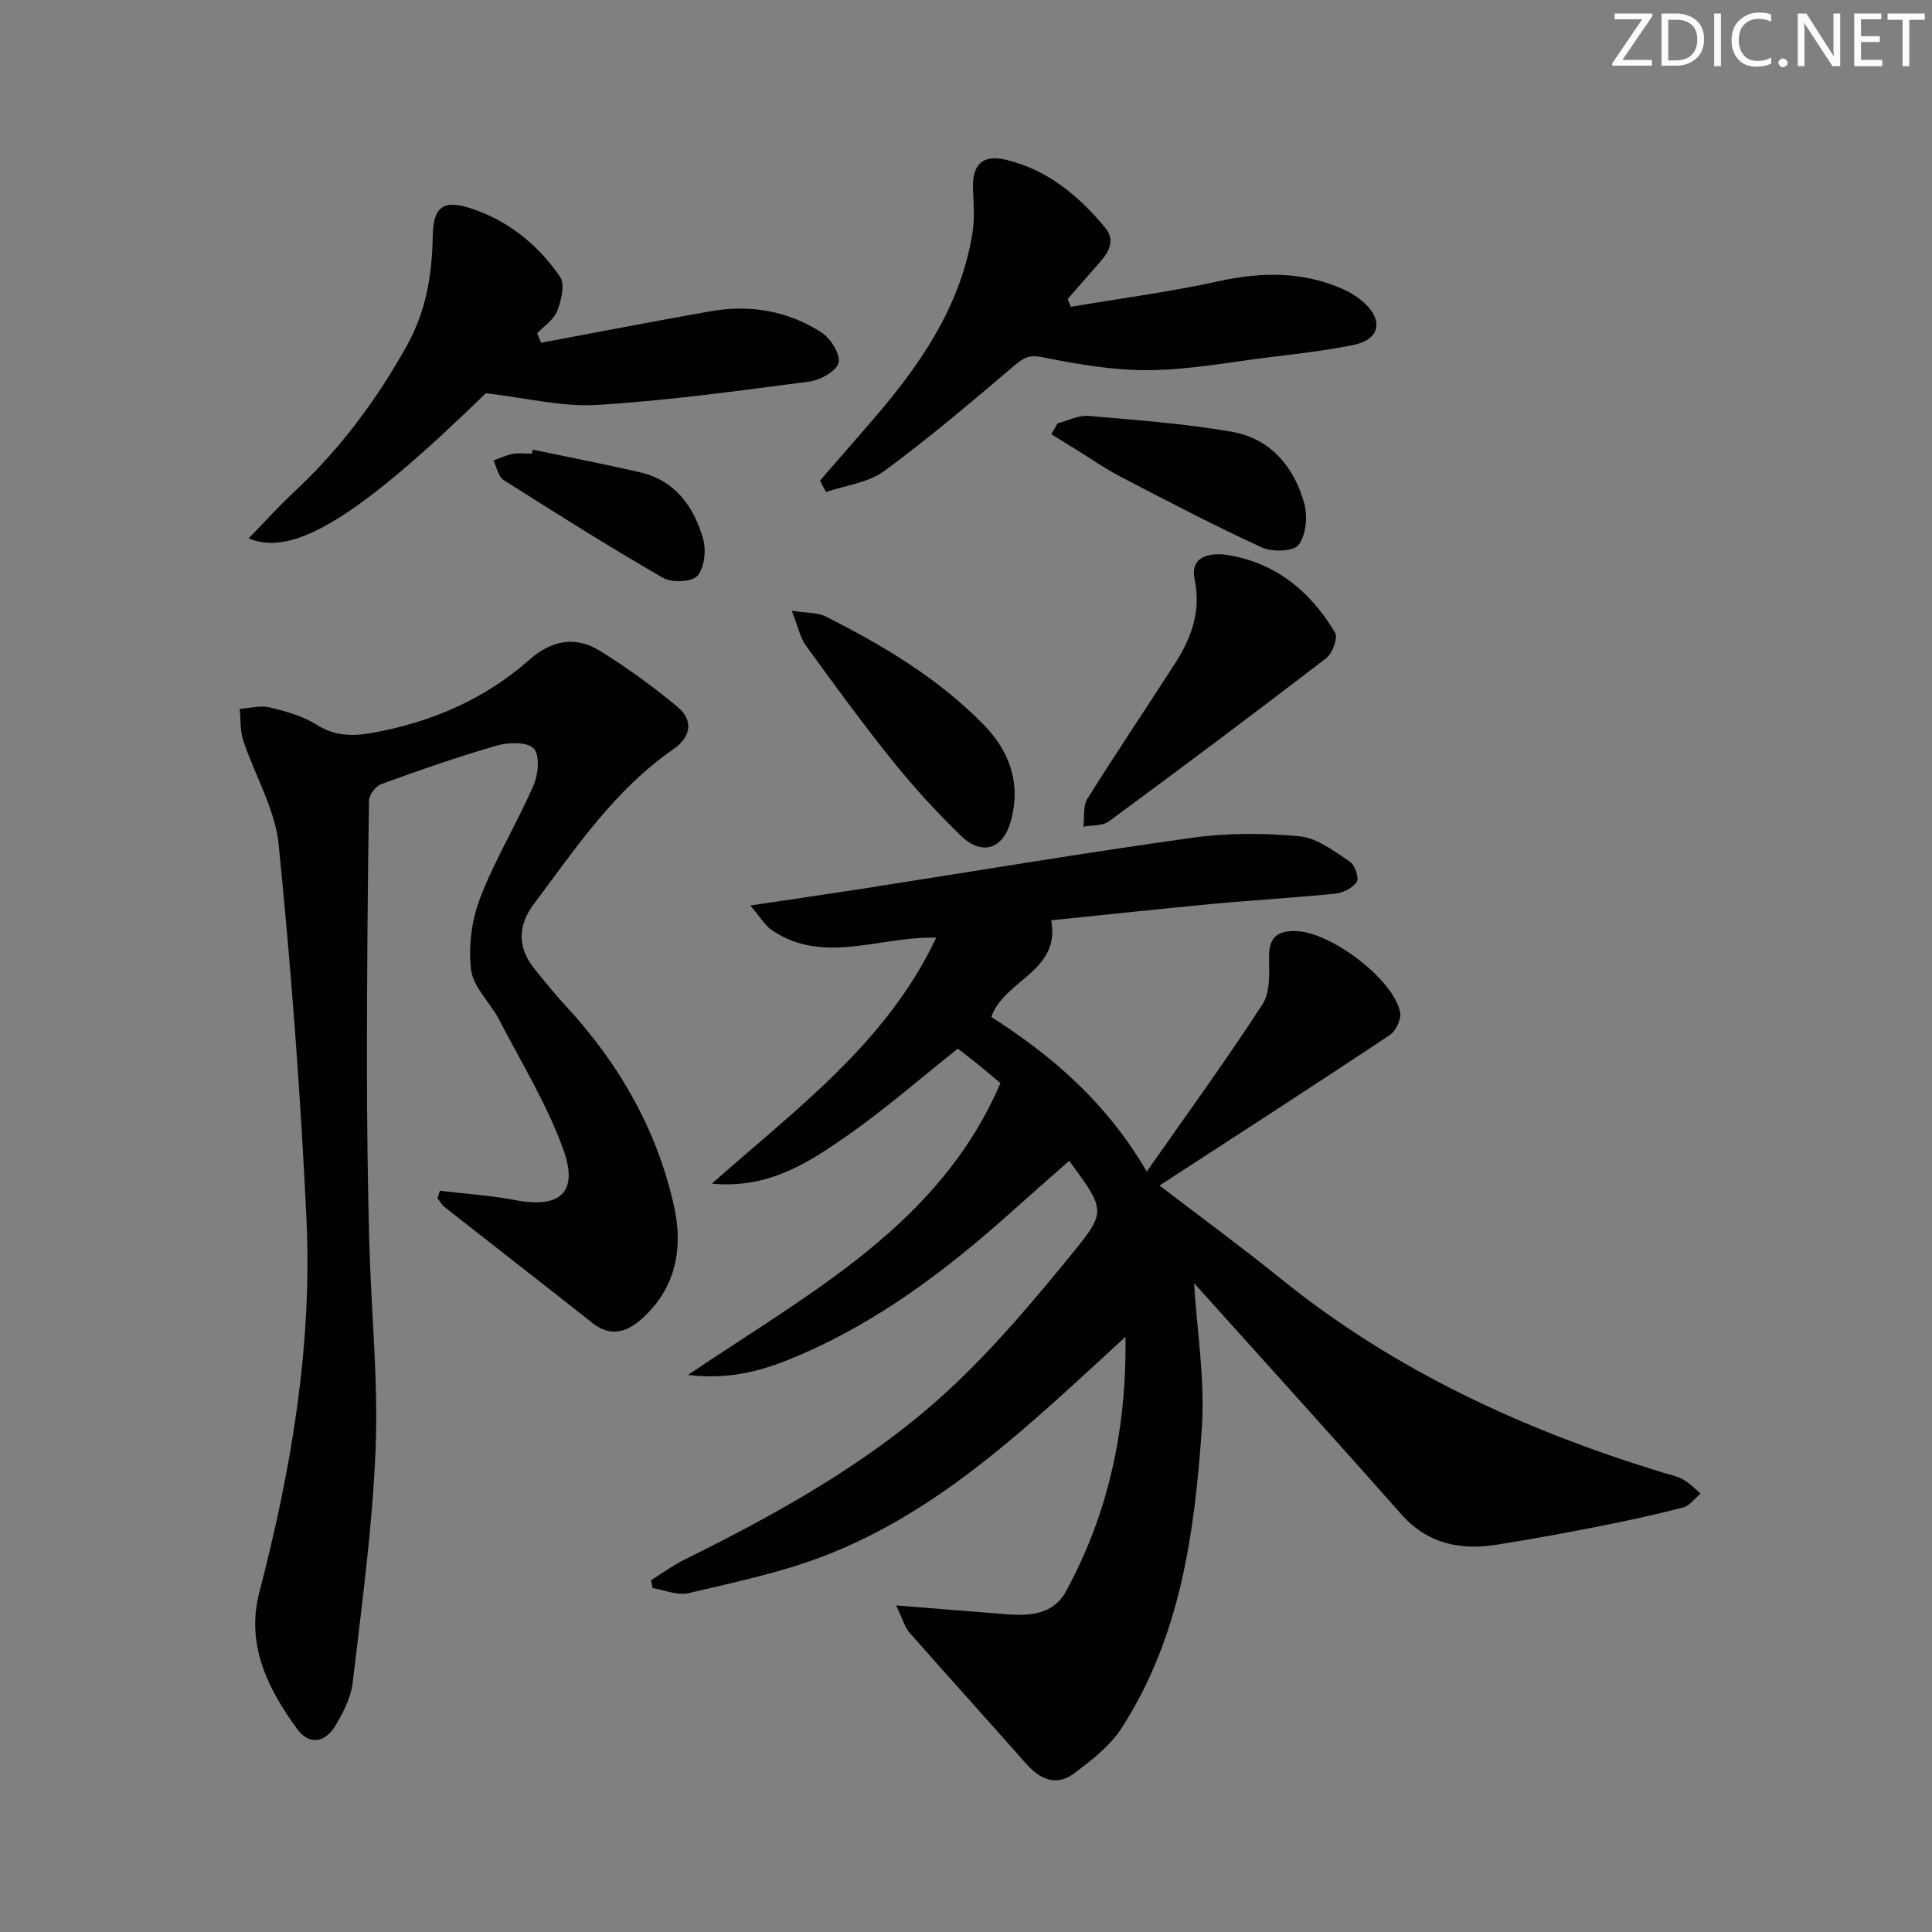
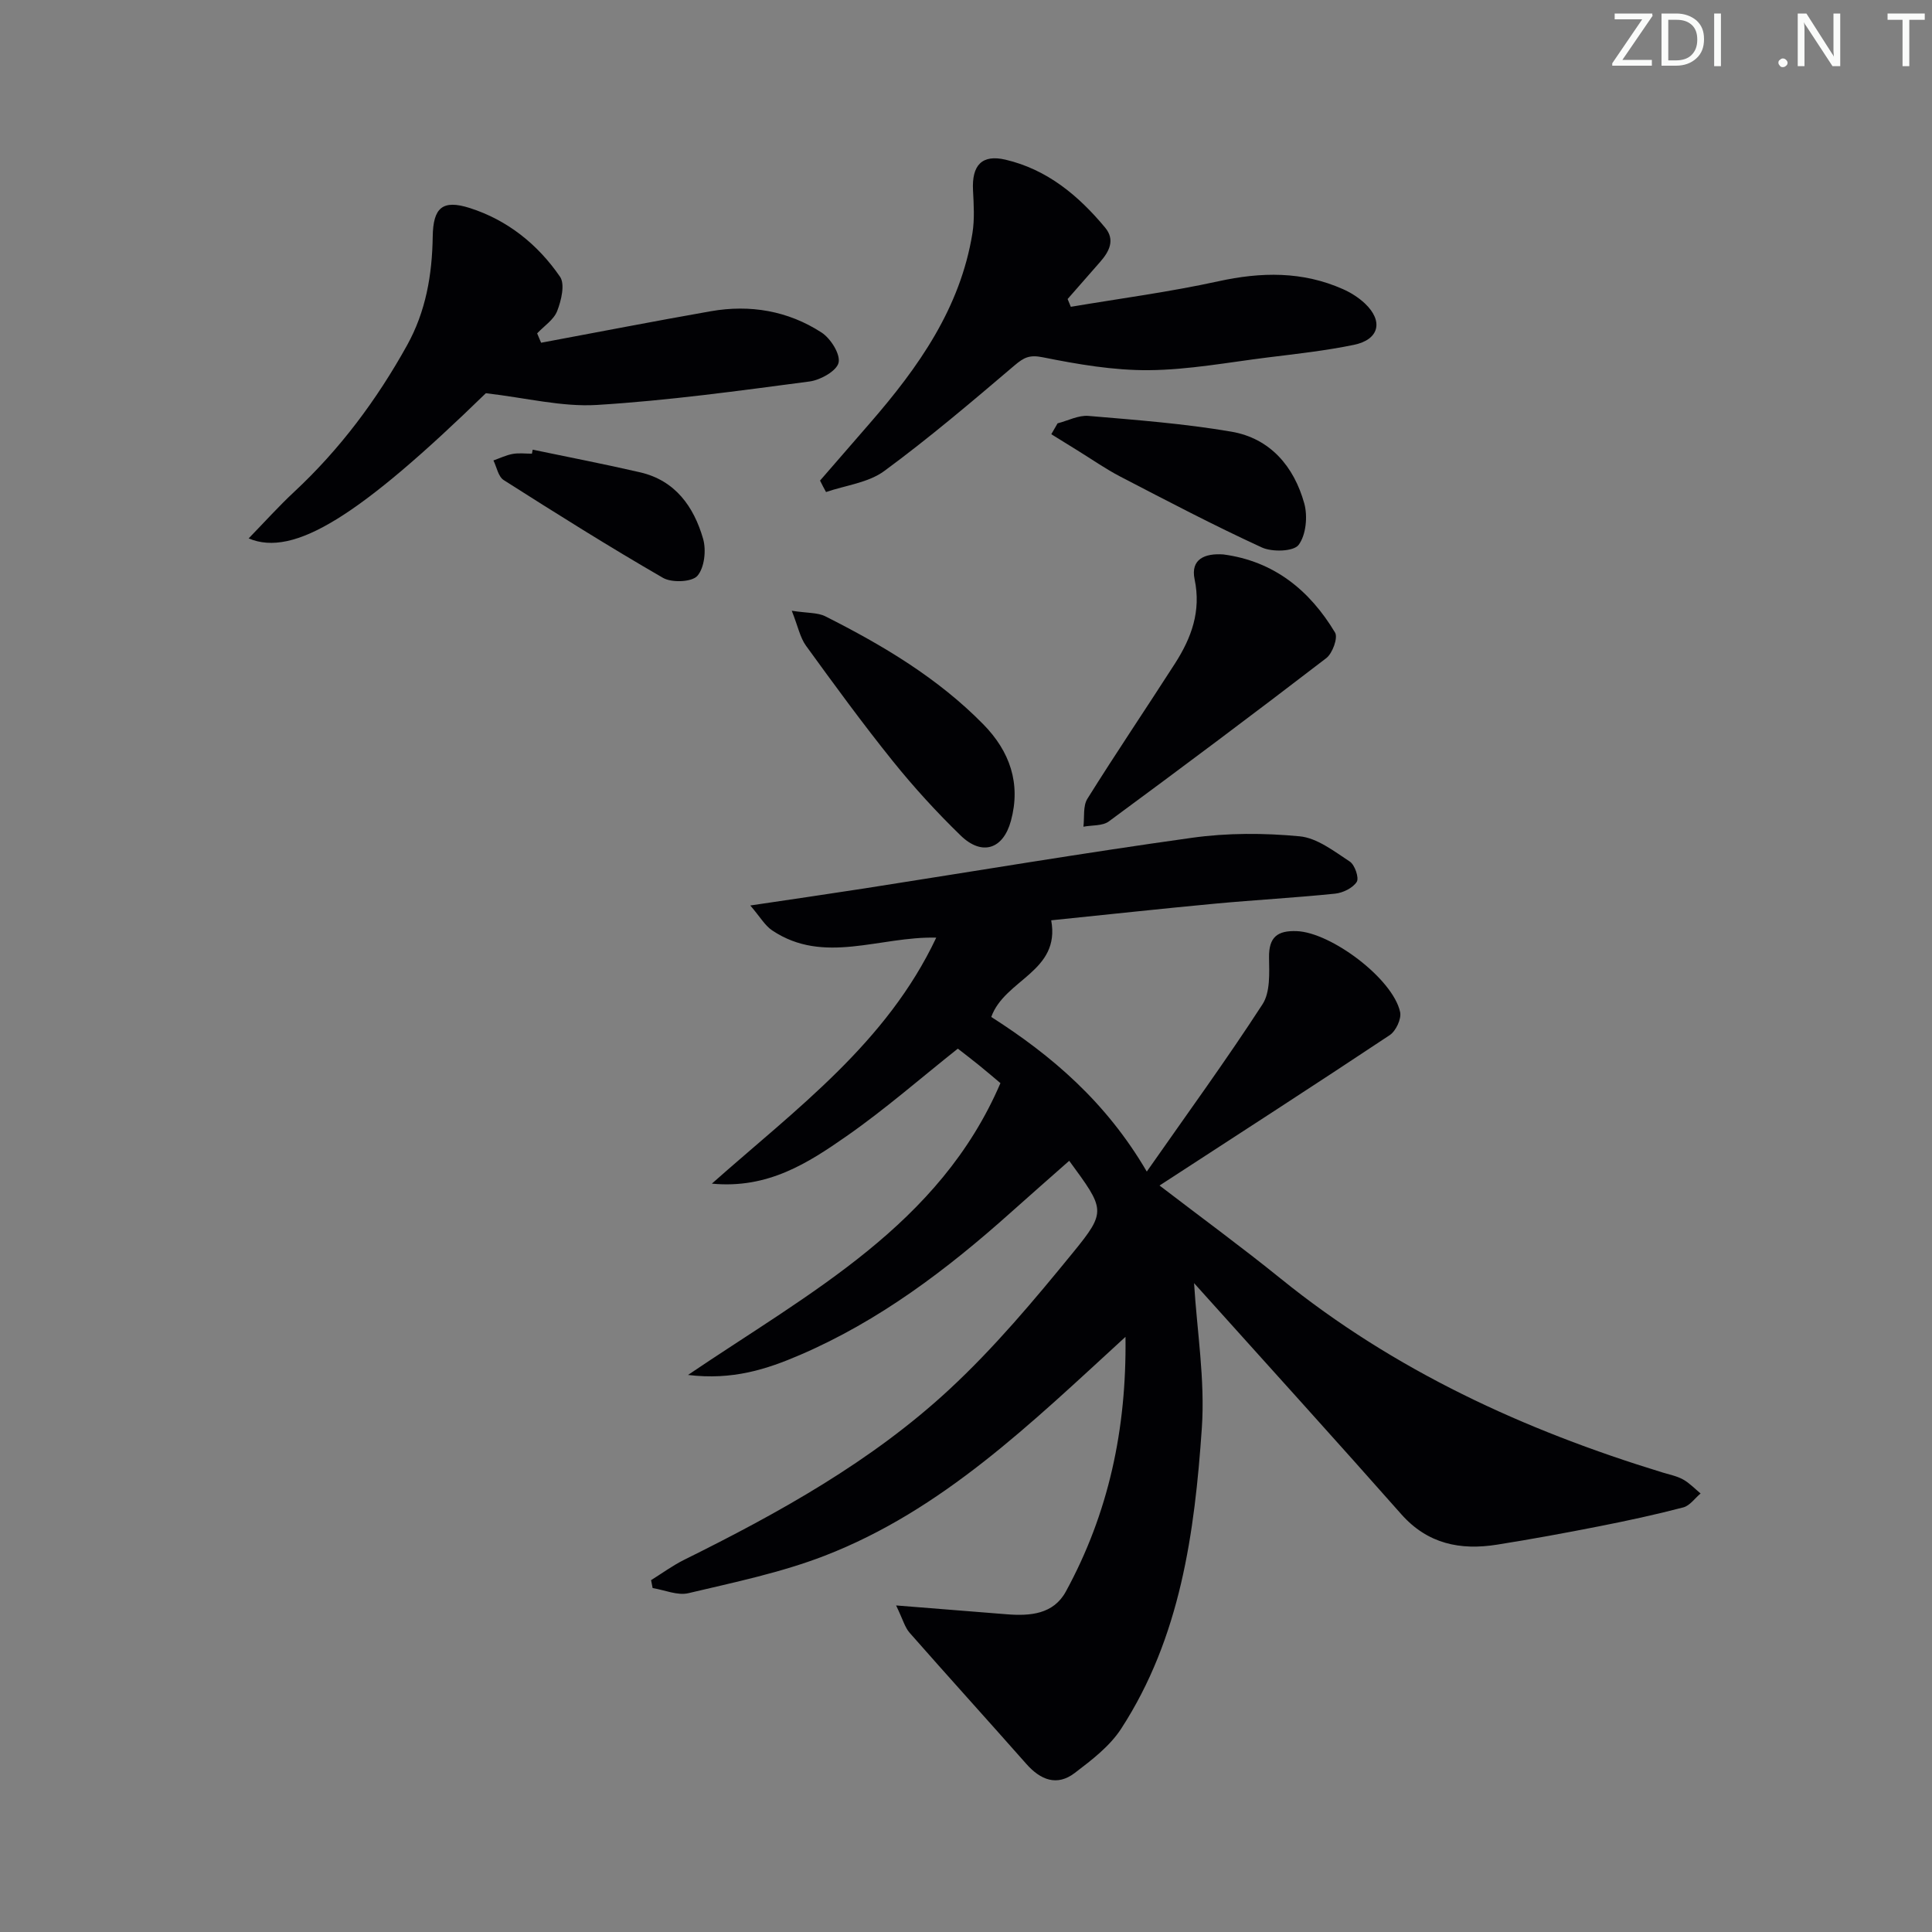
<svg xmlns="http://www.w3.org/2000/svg" enable-background="new 0 0 400 400" viewBox="0 0 400 400">
  <rect x="0" y="0" width="400" height="400" fill="#808080" stroke="none" />
  <g fill="#fafbfa">
    <path d="m342.2 3.2-6.3 9.2h6.1v1.2h-8.2v-.5l6.2-9.1h-5.7v-1.2h7.8v.4z" />
    <path d="m344 13.7v-10.9h3.1c1.6 0 3 .5 4.1 1.4 1.1 1 1.6 2.2 1.6 3.9s-.5 3-1.6 4-2.5 1.5-4.2 1.5h-3zm1.4-9.6v8.4h1.6c1.4 0 2.5-.4 3.2-1.1.8-.8 1.2-1.8 1.2-3.2s-.4-2.4-1.2-3.1-1.8-1-3.1-1z" />
    <path d="m356.3 2.8v10.9h-1.4v-10.9z" />
-     <path d="m366.6 13.2c-.8.4-1.8.6-3 .6-1.6 0-2.8-.5-3.7-1.5s-1.4-2.3-1.4-3.9c0-1.7.5-3.2 1.6-4.2s2.4-1.6 4-1.6c1 0 1.9.1 2.6.4v1.5c-.8-.4-1.6-.6-2.6-.6-1.2 0-2.2.4-3 1.2s-1.1 1.9-1.1 3.3c0 1.3.4 2.3 1.1 3.1s1.6 1.1 2.8 1.1c1.1 0 2-.2 2.8-.7v1.3z" />
    <path d="m368.2 13c0-.3.1-.5.3-.6.2-.2.4-.3.6-.3.3 0 .5.1.7.3s.3.4.3.6-.1.5-.3.6c-.2.2-.4.3-.7.3s-.5-.1-.6-.3c-.2-.2-.3-.4-.3-.6z" />
    <path d="m381.1 13.7h-1.7l-5.5-8.4c-.2-.2-.3-.5-.4-.7 0 .2.1.8.1 1.5v7.6h-1.4v-10.9h1.8l5.3 8.3c.3.4.4.6.4.8 0-.3-.1-.8-.1-1.6v-7.5h1.4v10.9z" />
-     <path d="m389.7 13.7h-5.8v-10.9h5.6v1.2h-4.2v3.5h3.9v1.2h-3.9v3.7h4.4z" />
    <path d="m398.4 4.1h-3.1v9.6h-1.4v-9.6h-3.1v-1.3h7.7v1.3z" />
  </g>
  <path d="m233.02 276.78c-19.64 17.99-37.96 35.91-62.28 45.32-9.05 3.5-18.72 5.5-28.21 7.75-2.26.54-4.93-.66-7.41-1.06-.11-.55-.22-1.09-.32-1.64 2.29-1.42 4.48-3.04 6.89-4.23 19.59-9.71 38.73-20.31 54.83-35.23 9.34-8.65 17.62-18.54 25.69-28.43 6.95-8.52 6.52-8.87-.84-18.93-4.07 3.6-8.12 7.14-12.13 10.73-13.21 11.81-27.23 22.43-43.64 29.48-6.88 2.96-13.93 5.25-23.16 4.13 25.31-17.13 52.08-31.05 64.69-60.42-1.43-1.2-2.91-2.47-4.43-3.7-1.42-1.15-2.88-2.26-4.39-3.44-7.66 6.08-15.04 12.54-23.04 18.12-7.95 5.54-16.26 10.95-27.89 9.83 17.59-15.59 36.17-29.13 46.46-50.93-11.73-.3-23.25 5.68-33.97-1.5-1.51-1.01-2.49-2.79-4.53-5.16 8.68-1.29 16.15-2.37 23.61-3.53 22.62-3.53 45.21-7.33 67.88-10.49 7.31-1.02 14.9-1 22.25-.3 3.61.34 7.12 3.09 10.37 5.22 1.05.68 1.97 3.39 1.45 4.21-.81 1.27-2.85 2.27-4.47 2.44-8.27.85-16.57 1.3-24.85 2.07-11.23 1.05-22.45 2.28-33.94 3.45 1.96 10.65-9.61 12.2-12.41 20.01 12.43 7.94 23.74 17.53 32.2 32.01 8.43-12.06 16.51-23.15 23.96-34.64 1.62-2.49 1.4-6.42 1.35-9.68-.06-4.22 1.73-5.61 5.73-5.46 7.11.26 19.92 9.86 21.41 16.75.31 1.41-.88 3.94-2.15 4.78-15.5 10.31-31.15 20.4-47.66 31.14 8.88 6.8 17.13 12.84 25.07 19.26 23.52 19.04 50.39 31.38 79.1 40.16 1.43.44 2.96.73 4.24 1.45 1.33.74 2.42 1.91 3.61 2.89-1.19.99-2.23 2.53-3.58 2.88-5.77 1.51-11.61 2.77-17.46 3.92-7 1.38-14.02 2.67-21.07 3.79-7.63 1.22-14.41-.13-19.88-6.32-13.23-14.97-26.66-29.77-40.01-44.63-1.08-1.2-2.16-2.4-2.87-3.19.6 9.9 2.29 20.01 1.61 29.96-1.49 21.75-4.44 43.41-16.71 62.3-2.35 3.62-6.09 6.48-9.6 9.15-3.69 2.82-7.1 1.45-10.03-1.87-8.02-9.08-16.17-18.06-24.17-27.16-.98-1.11-1.38-2.73-2.79-5.65 8.57.68 15.75 1.26 22.93 1.83 4.83.38 9.64.01 12.22-4.72 8.83-16.19 12.59-33.6 12.34-52.72z" fill="#010104" />
-   <path d="m91.08 246.53c5.2.63 10.46.96 15.59 1.94 9.13 1.76 13.14-1.47 10.04-10.24-3.34-9.44-8.74-18.16-13.38-27.13-1.83-3.53-5.34-6.69-5.79-10.3-.6-4.85.11-10.33 1.88-14.91 3.09-8.02 7.64-15.47 11.08-23.37.97-2.23 1.3-6.22.01-7.55-1.36-1.4-5.21-1.31-7.61-.62-8.1 2.33-16.07 5.12-23.99 8-1.14.41-2.49 2.22-2.51 3.4-.28 17.95-.43 35.91-.43 53.86 0 12.49.15 24.98.48 37.47.38 14.29 1.88 28.61 1.32 42.85-.64 16.2-2.88 32.35-4.75 48.49-.35 3.01-1.91 6.02-3.48 8.7-2.22 3.79-5.54 4.25-8.04.82-6.09-8.36-10.62-17.46-7.81-28.26 6.61-25.38 10.99-51.1 9.76-77.36-1.22-25.87-3.17-51.72-5.76-77.49-.74-7.35-4.95-14.32-7.34-21.54-.67-2.03-.5-4.34-.72-6.53 2.07-.14 4.26-.76 6.19-.3 3.36.81 6.88 1.78 9.75 3.6 3.74 2.36 7.43 2.4 11.41 1.69 12.2-2.18 23.27-6.89 32.6-15.14 4.59-4.06 9.55-5 14.63-1.86 5.6 3.47 10.98 7.38 16.05 11.59 3.38 2.8 2.8 6.24-.82 8.75-12.18 8.43-20.27 20.54-28.94 32.11-3.26 4.35-3.44 8.92.09 13.3 2.19 2.72 4.39 5.44 6.76 8 10.93 11.86 18.7 25.5 22.2 41.23 1.92 8.62.44 16.95-6.64 23.29-3.13 2.8-6.48 3.87-10.25.89-10.18-8.04-20.43-15.99-30.62-24.01-.6-.47-.98-1.22-1.46-1.84.16-.51.33-1.02.5-1.53z" fill="#010104" />
  <path d="m112.03 70.96c11.7-2.18 23.39-4.46 35.12-6.52 8.15-1.43 15.98-.1 22.92 4.39 1.89 1.22 3.95 4.47 3.55 6.25-.38 1.71-3.75 3.6-6 3.9-14.64 1.93-29.31 3.96-44.04 4.86-7.23.44-14.61-1.46-22.99-2.43-26.03 25.34-39.73 34.05-49.11 30.06 3.26-3.35 6.21-6.64 9.43-9.64 9.47-8.82 17.08-19.02 23.35-30.31 3.92-7.05 5.21-14.63 5.33-22.53.09-5.97 1.99-7.73 7.68-5.92 7.8 2.49 14.09 7.54 18.68 14.23 1.06 1.55.26 4.91-.59 7.09-.7 1.81-2.72 3.11-4.15 4.63.28.66.55 1.3.82 1.94z" fill="#010104" />
  <path d="m169.78 99.5c3.45-3.97 6.89-7.94 10.34-11.91 10.01-11.52 18.7-23.78 21.21-39.3.47-2.91.27-5.96.12-8.93-.26-5.17 1.86-7.44 6.73-6.3 8.62 2.02 15.11 7.43 20.63 14.07 2.11 2.54.85 4.95-1.04 7.1-2.25 2.56-4.49 5.12-6.73 7.68.22.54.44 1.08.66 1.61 10.19-1.72 20.45-3.07 30.53-5.28 8.89-1.95 17.43-2.1 25.81 1.62 1.63.72 3.24 1.74 4.54 2.96 3.89 3.67 2.98 7.5-2.28 8.58-5.83 1.2-11.79 1.86-17.71 2.59-8.23 1.02-16.48 2.58-24.73 2.65-7.33.06-14.75-1.22-21.97-2.67-2.77-.56-3.93.06-5.85 1.69-8.82 7.5-17.66 15.02-26.98 21.87-3.3 2.42-7.98 2.95-12.04 4.34-.43-.77-.84-1.57-1.24-2.37z" fill="#010104" />
  <path d="m253.28 114.79c10.47 1.39 17.87 7.41 23.13 16.18.64 1.07-.53 4.3-1.82 5.29-14.88 11.43-29.9 22.67-45.01 33.8-1.31.97-3.49.76-5.27 1.1.24-1.95-.12-4.27.82-5.78 5.89-9.43 12.13-18.65 18.14-28.01 3.39-5.29 5.45-10.82 4.06-17.43-.88-4.21 2.16-5.42 5.95-5.15z" fill="#010104" />
  <path d="m163.93 126.45c3.29.51 5.37.35 6.96 1.16 11.89 5.99 23.29 12.77 32.71 22.37 5.49 5.6 7.8 12.25 5.7 19.97-1.61 5.91-6 7.3-10.39 3.05-4.99-4.84-9.72-10.02-14.08-15.44-6.24-7.76-12.11-15.81-17.96-23.87-1.23-1.7-1.65-3.98-2.94-7.24z" fill="#010104" />
  <path d="m218.96 87.65c2.14-.55 4.33-1.72 6.4-1.54 9.88.84 19.81 1.59 29.57 3.26 8.06 1.38 12.99 7.23 15.11 14.88.73 2.65.36 6.53-1.18 8.57-1.04 1.38-5.48 1.51-7.62.52-9.91-4.55-19.59-9.63-29.28-14.66-3.08-1.6-5.95-3.62-8.92-5.45-1.8-1.11-3.59-2.22-5.38-3.33.44-.75.87-1.5 1.3-2.25z" fill="#010104" />
  <path d="m110.29 93.1c7.42 1.55 14.86 2.98 22.24 4.69 7.27 1.68 11.11 7.1 13.03 13.73.69 2.36.3 6-1.17 7.7-1.13 1.3-5.3 1.47-7.12.42-11.17-6.45-22.1-13.32-32.99-20.25-1.12-.71-1.44-2.68-2.12-4.06 1.33-.47 2.63-1.1 3.99-1.35 1.29-.23 2.65-.05 3.98-.05.05-.27.1-.55.16-.83z" fill="#010104" />
</svg>